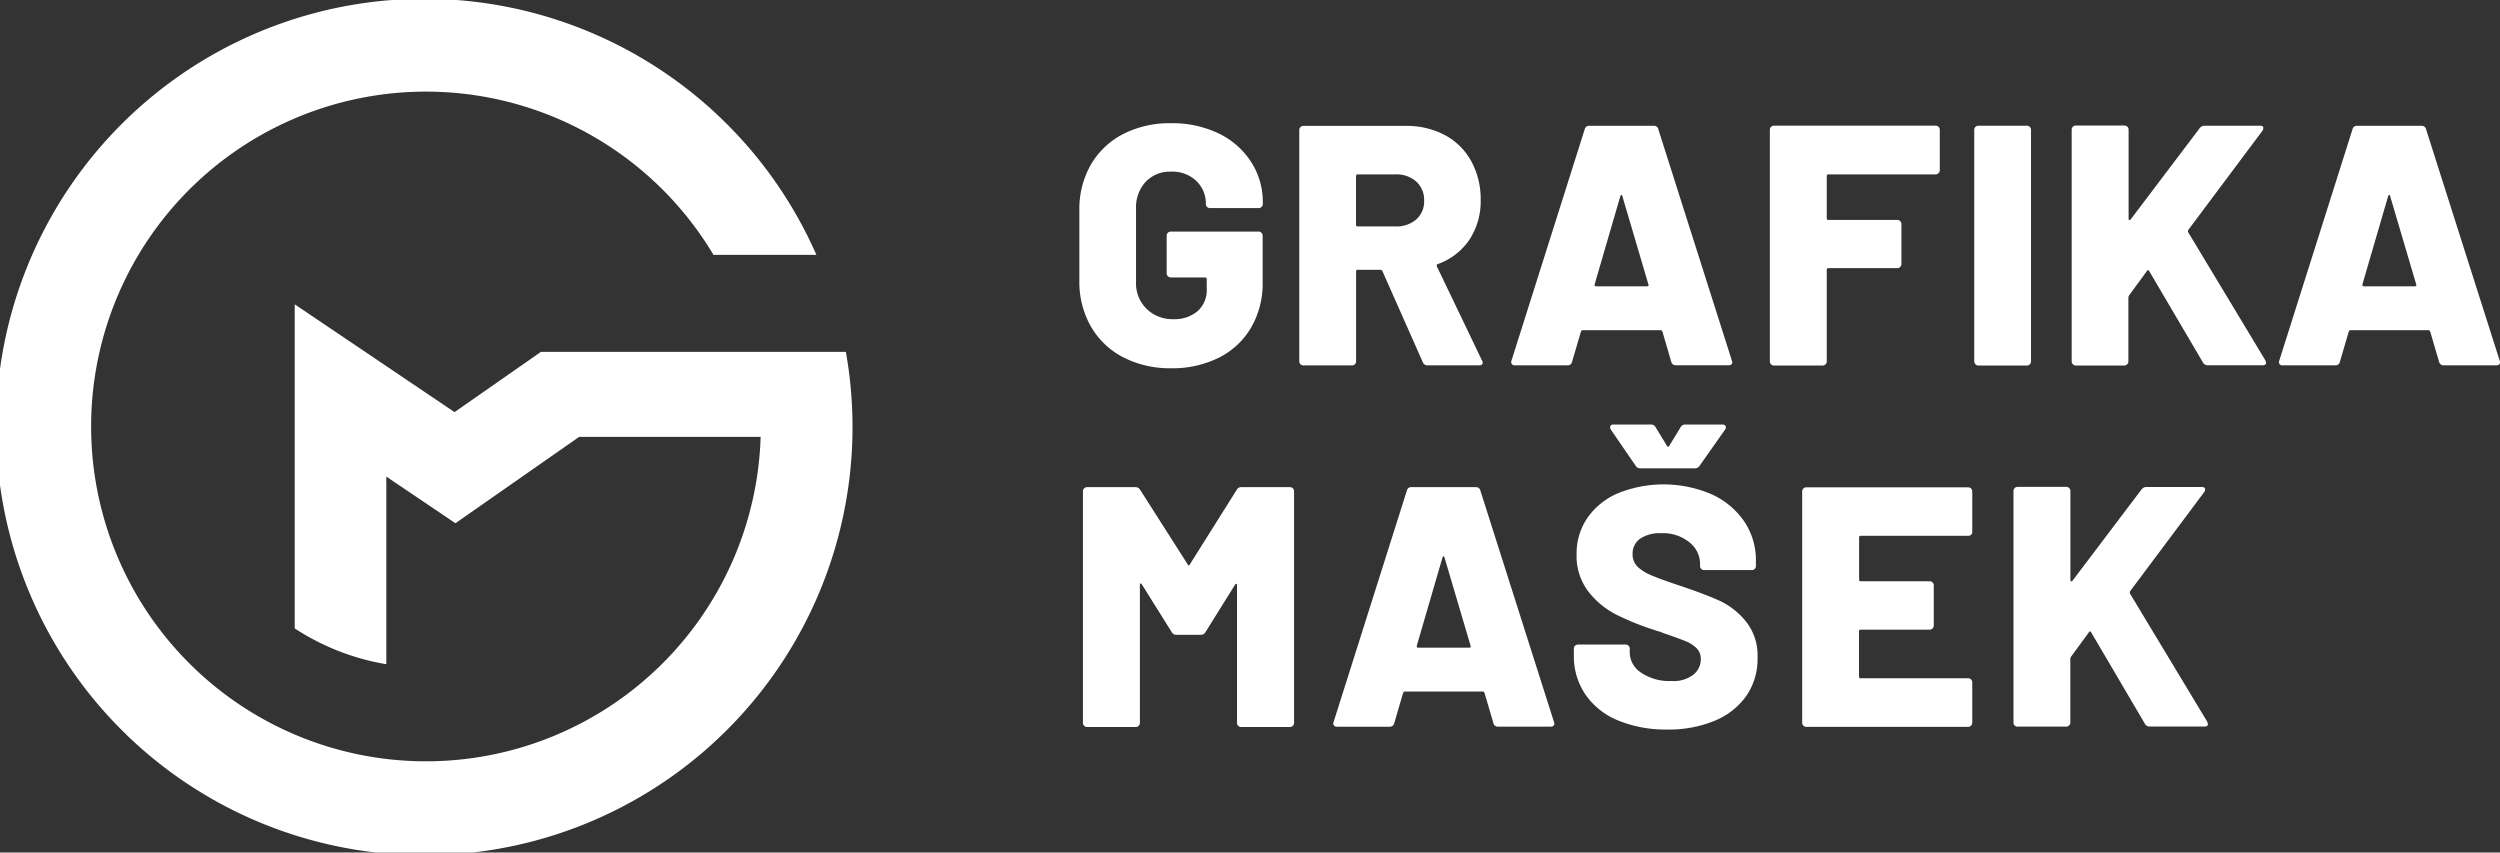
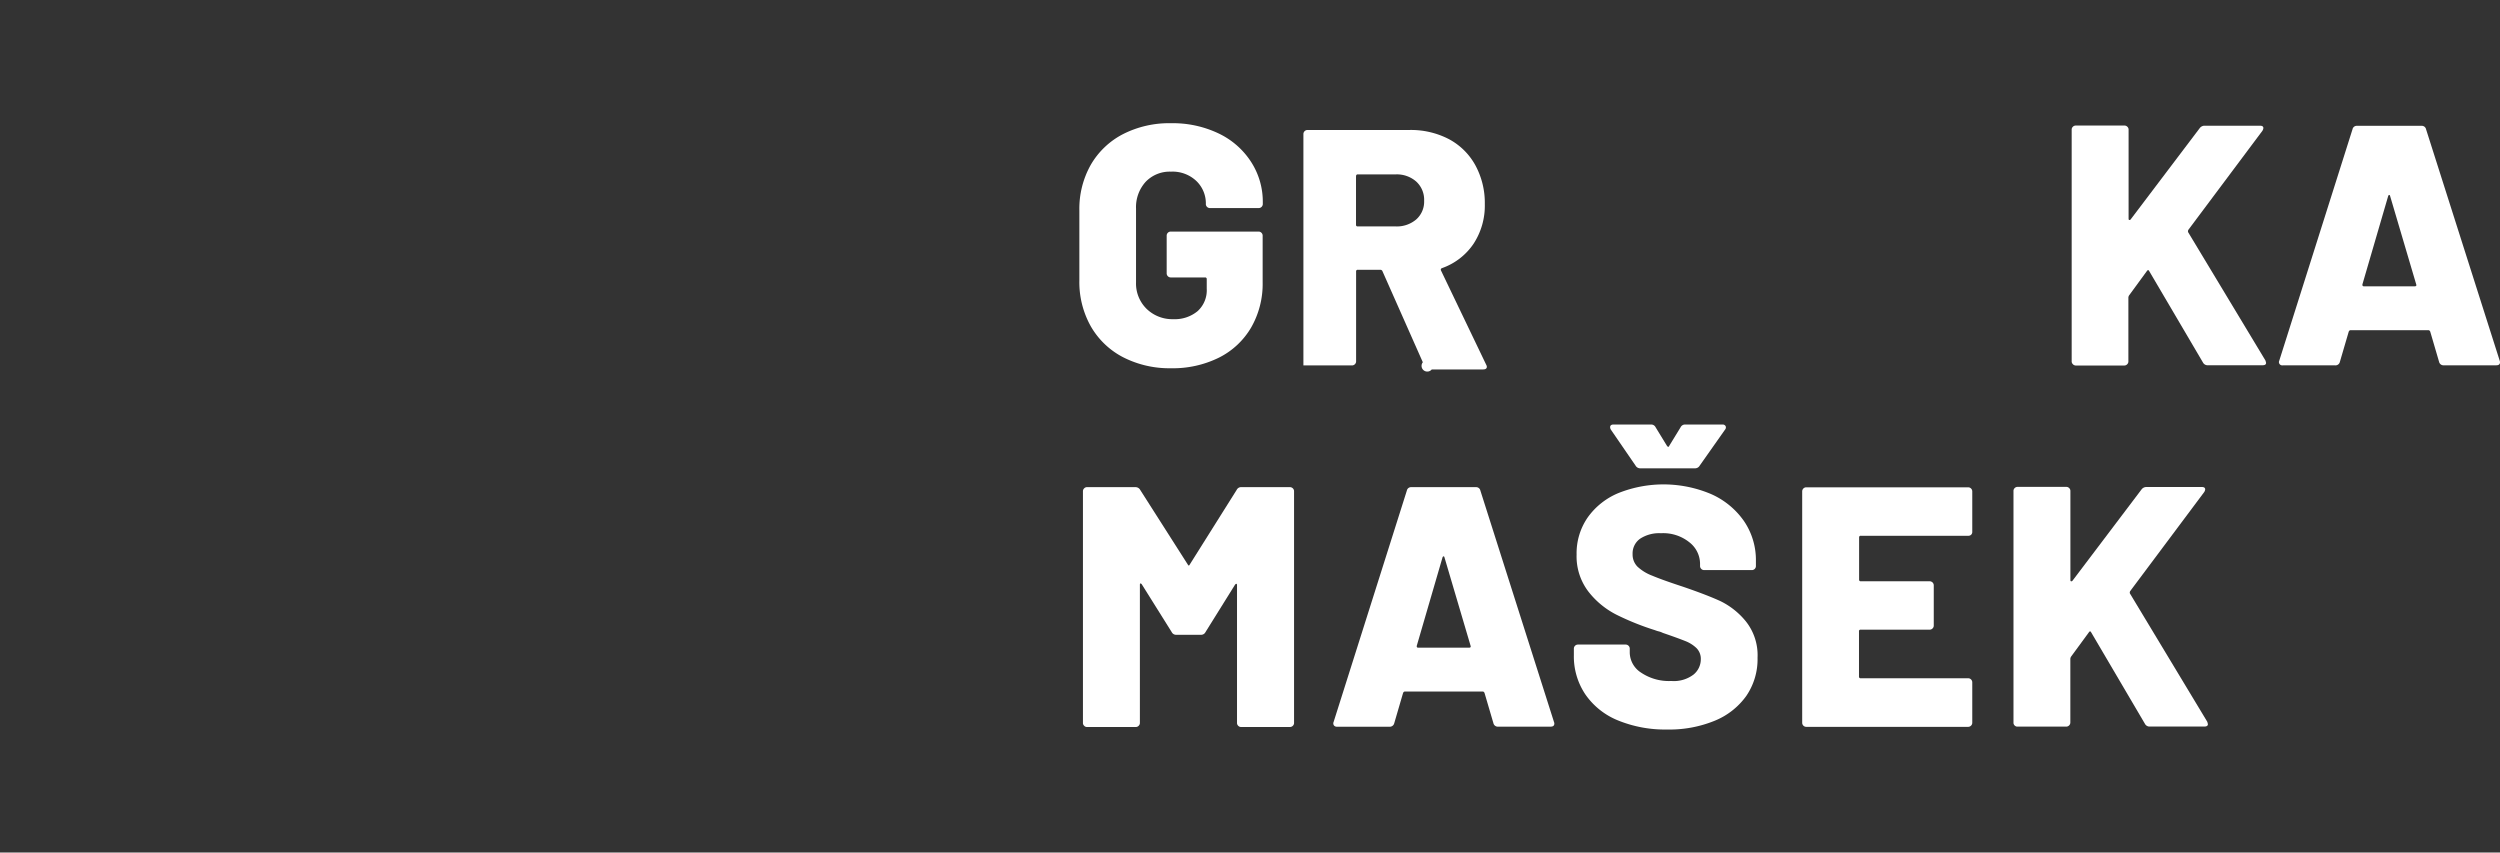
<svg xmlns="http://www.w3.org/2000/svg" width="82.315" height="28.07" viewBox="0 0 82.315 28.07">
  <rect x="0" y="0" width="82.315" height="28.07" fill="#333333" stroke="none" />
  <g id="Group_111" data-name="Group 111" transform="translate(-8695.97 -5145.641)">
    <g id="Group_109" data-name="Group 109" transform="translate(8695.97 5145.641)">
-       <path id="Path_544" data-name="Path 544" d="M8713.782,5157.226l-2.845,1.985-5.263-3.55v10.671a7.884,7.884,0,0,0,3.016,1.179v-6.178l2.276,1.536,4.074-2.844h5.975a11.025,11.025,0,1,1-1.553-5.993h3.388a14.1,14.1,0,1,0,.971,3.194Z" transform="translate(-8695.97 -5145.641)" fill="#fff" />
-     </g>
+       </g>
    <g id="Group_110" data-name="Group 110" transform="translate(8731.51 5149.694)">
      <path id="Path_545" data-name="Path 545" d="M8850.606,5170.818a2.607,2.607,0,0,1-1.059-1.015,2.969,2.969,0,0,1-.377-1.51v-2.31a2.942,2.942,0,0,1,.377-1.5,2.611,2.611,0,0,1,1.059-1.008,3.345,3.345,0,0,1,1.584-.36,3.5,3.5,0,0,1,1.578.343,2.6,2.6,0,0,1,1.063.941,2.417,2.417,0,0,1,.379,1.318v.057a.135.135,0,0,1-.136.135h-1.6a.133.133,0,0,1-.1-.039.126.126,0,0,1-.039-.1,1.022,1.022,0,0,0-.31-.75,1.137,1.137,0,0,0-.84-.31,1.094,1.094,0,0,0-.835.338,1.243,1.243,0,0,0-.314.879v2.423a1.169,1.169,0,0,0,.35.879,1.214,1.214,0,0,0,.878.338,1.176,1.176,0,0,0,.8-.265.927.927,0,0,0,.3-.738v-.315a.051.051,0,0,0-.057-.056h-1.127a.134.134,0,0,1-.135-.135v-1.24a.133.133,0,0,1,.135-.135h2.885a.131.131,0,0,1,.1.039.132.132,0,0,1,.04.1v1.533a2.879,2.879,0,0,1-.379,1.487,2.544,2.544,0,0,1-1.059.991,3.421,3.421,0,0,1-1.583.35A3.345,3.345,0,0,1,8850.606,5170.818Z" transform="translate(-8849.171 -5163.111)" fill="#fff" />
-       <path id="Path_546" data-name="Path 546" d="M8884.454,5171.285l-1.33-3a.073.073,0,0,0-.067-.045h-.743a.05.05,0,0,0-.057.056v2.953a.127.127,0,0,1-.04.1.129.129,0,0,1-.095.04h-1.6a.134.134,0,0,1-.136-.135v-7.617a.134.134,0,0,1,.136-.135h3.346a2.709,2.709,0,0,1,1.307.3,2.142,2.142,0,0,1,.873.862,2.593,2.593,0,0,1,.311,1.279,2.291,2.291,0,0,1-.372,1.307,2.093,2.093,0,0,1-1.037.8.054.054,0,0,0-.034.078l1.487,3.1a.175.175,0,0,1,.023.068c0,.06-.041.09-.124.09h-1.69A.16.16,0,0,1,8884.454,5171.285Zm-2.2-6.129v1.6a.05.05,0,0,0,.057.056h1.251a.979.979,0,0,0,.676-.231.781.781,0,0,0,.259-.614.812.812,0,0,0-.259-.631.966.966,0,0,0-.676-.237h-1.251A.05.05,0,0,0,8882.257,5165.156Z" transform="translate(-8873.146 -5163.41)" fill="#fff" />
-       <path id="Path_547" data-name="Path 547" d="M8915.736,5171.274l-.293-1c-.016-.03-.033-.045-.057-.045h-2.568c-.022,0-.042.015-.057.045l-.293,1a.148.148,0,0,1-.157.113h-1.724a.125.125,0,0,1-.1-.04.122.122,0,0,1-.012-.119l2.411-7.617a.142.142,0,0,1,.146-.112h2.13a.141.141,0,0,1,.146.112l2.422,7.617a.121.121,0,0,1,.012.056c0,.067-.041.1-.124.1h-1.725A.149.149,0,0,1,8915.736,5171.274Zm-2.479-2.49h1.68c.044,0,.06-.022.044-.068l-.856-2.9c-.008-.03-.019-.043-.034-.039s-.025.017-.033.039l-.845,2.9C8913.205,5168.762,8913.22,5168.784,8913.258,5168.784Z" transform="translate(-8896.247 -5163.41)" fill="#fff" />
-       <path id="Path_548" data-name="Path 548" d="M8952.718,5165.061a.132.132,0,0,1-.1.039H8949.1a.05.05,0,0,0-.057.056v1.386a.05.05,0,0,0,.057.056h2.266a.136.136,0,0,1,.135.135v1.318a.136.136,0,0,1-.135.135H8949.1a.05.05,0,0,0-.057.057v3.009a.13.13,0,0,1-.04.1.129.129,0,0,1-.095.04h-1.6a.132.132,0,0,1-.1-.04.129.129,0,0,1-.039-.1v-7.617a.129.129,0,0,1,.039-.1.132.132,0,0,1,.1-.04h5.317a.131.131,0,0,1,.1.04.129.129,0,0,1,.039.1v1.329A.132.132,0,0,1,8952.718,5165.061Z" transform="translate(-8924.435 -5163.41)" fill="#fff" />
-       <path id="Path_549" data-name="Path 549" d="M8976.219,5171.348a.13.13,0,0,1-.04-.1v-7.617a.136.136,0,0,1,.135-.135h1.6a.127.127,0,0,1,.094.04.13.13,0,0,1,.04.1v7.617a.13.13,0,0,1-.04.1.127.127,0,0,1-.094.04h-1.6A.13.13,0,0,1,8976.219,5171.348Z" transform="translate(-8946.715 -5163.41)" fill="#fff" />
+       <path id="Path_546" data-name="Path 546" d="M8884.454,5171.285l-1.33-3a.073.073,0,0,0-.067-.045h-.743a.05.05,0,0,0-.057.056v2.953a.127.127,0,0,1-.04.1.129.129,0,0,1-.095.04h-1.6v-7.617a.134.134,0,0,1,.136-.135h3.346a2.709,2.709,0,0,1,1.307.3,2.142,2.142,0,0,1,.873.862,2.593,2.593,0,0,1,.311,1.279,2.291,2.291,0,0,1-.372,1.307,2.093,2.093,0,0,1-1.037.8.054.054,0,0,0-.034.078l1.487,3.1a.175.175,0,0,1,.023.068c0,.06-.041.09-.124.09h-1.69A.16.16,0,0,1,8884.454,5171.285Zm-2.2-6.129v1.6a.05.05,0,0,0,.057.056h1.251a.979.979,0,0,0,.676-.231.781.781,0,0,0,.259-.614.812.812,0,0,0-.259-.631.966.966,0,0,0-.676-.237h-1.251A.05.05,0,0,0,8882.257,5165.156Z" transform="translate(-8873.146 -5163.41)" fill="#fff" />
      <path id="Path_550" data-name="Path 550" d="M8990.047,5171.348a.129.129,0,0,1-.039-.1v-7.617a.129.129,0,0,1,.039-.1.132.132,0,0,1,.1-.04h1.6a.129.129,0,0,1,.095.04.126.126,0,0,1,.04.1v2.929c0,.022.007.036.022.04a.046.046,0,0,0,.045-.017l2.276-3.008a.2.2,0,0,1,.158-.079h1.824c.076,0,.113.026.113.079a.2.2,0,0,1-.034.091l-2.434,3.255a.1.1,0,0,0-.011.079l2.546,4.225a.528.528,0,0,1,.022.079c0,.053-.038.079-.112.079H8994.5a.172.172,0,0,1-.169-.09l-1.769-3.008c-.022-.045-.049-.045-.08,0l-.585.8a.159.159,0,0,0-.022.067v2.1a.127.127,0,0,1-.04.1.129.129,0,0,1-.095.04h-1.6A.132.132,0,0,1,8990.047,5171.348Z" transform="translate(-8957.336 -5163.41)" fill="#fff" />
      <path id="Path_551" data-name="Path 551" d="M9024.713,5171.274l-.293-1c-.016-.03-.034-.045-.057-.045h-2.569c-.021,0-.041.015-.056.045l-.293,1a.148.148,0,0,1-.158.113h-1.725a.109.109,0,0,1-.111-.158l2.411-7.617a.141.141,0,0,1,.146-.112h2.129a.141.141,0,0,1,.146.112l2.424,7.617a.153.153,0,0,1,.011.056c0,.067-.042.1-.124.1h-1.724A.148.148,0,0,1,9024.713,5171.274Zm-2.479-2.49h1.678c.046,0,.062-.022.046-.068l-.857-2.9c-.007-.03-.018-.043-.033-.039a.05.05,0,0,0-.033.039l-.846,2.9C9022.182,5168.762,9022.2,5168.784,9022.234,5168.784Z" transform="translate(-8979.943 -5163.41)" fill="#fff" />
      <path id="Path_552" data-name="Path 552" d="M8854.921,5214.784h1.588a.135.135,0,0,1,.1.04.13.13,0,0,1,.039.1v7.617a.129.129,0,0,1-.039.1.133.133,0,0,1-.1.04h-1.6a.128.128,0,0,1-.1-.04.129.129,0,0,1-.039-.1v-4.53c0-.029-.008-.044-.022-.044s-.03.011-.046.033l-.969,1.555a.161.161,0,0,1-.157.09h-.8a.16.16,0,0,1-.157-.09l-.98-1.565c-.015-.023-.03-.035-.045-.035s-.022.015-.022.045v4.541a.13.13,0,0,1-.04.1.127.127,0,0,1-.095.04h-1.6a.123.123,0,0,1-.1-.04.126.126,0,0,1-.04-.1v-7.617a.127.127,0,0,1,.04-.1.125.125,0,0,1,.1-.04h1.588a.176.176,0,0,1,.157.09l1.566,2.456q.034.068.067,0l1.544-2.456A.162.162,0,0,1,8854.921,5214.784Z" transform="translate(-8849.58 -5202.797)" fill="#fff" />
      <path id="Path_553" data-name="Path 553" d="M8890.489,5222.559l-.294-1c-.015-.03-.033-.045-.056-.045h-2.568c-.023,0-.042.015-.057.045l-.292,1a.15.15,0,0,1-.159.113h-1.724a.123.123,0,0,1-.1-.04.117.117,0,0,1-.012-.118l2.411-7.617a.141.141,0,0,1,.146-.113h2.129a.142.142,0,0,1,.146.113l2.423,7.617a.133.133,0,0,1,.012.056c0,.067-.042.1-.124.1h-1.725A.148.148,0,0,1,8890.489,5222.559Zm-2.479-2.49h1.679c.046,0,.061-.023.046-.067l-.857-2.9c-.007-.03-.019-.043-.033-.04a.054.054,0,0,0-.034.04l-.845,2.9C8887.957,5220.046,8887.972,5220.069,8888.01,5220.069Z" transform="translate(-8876.856 -5202.797)" fill="#fff" />
      <path id="Path_554" data-name="Path 554" d="M8920.8,5215.635a2.4,2.4,0,0,1-1.07-.856,2.236,2.236,0,0,1-.377-1.29v-.214a.134.134,0,0,1,.135-.135h1.566a.131.131,0,0,1,.1.04.129.129,0,0,1,.039.1v.135a.8.8,0,0,0,.372.648,1.644,1.644,0,0,0,1,.276,1.069,1.069,0,0,0,.732-.214.649.649,0,0,0,.236-.5.5.5,0,0,0-.141-.367,1.114,1.114,0,0,0-.378-.237c-.157-.063-.4-.152-.731-.265a.671.671,0,0,0-.135-.05.9.9,0,0,1-.125-.04,8.725,8.725,0,0,1-1.273-.512,2.735,2.735,0,0,1-.924-.766,1.91,1.91,0,0,1-.383-1.212,2.074,2.074,0,0,1,.366-1.222,2.341,2.341,0,0,1,1.02-.806,4.012,4.012,0,0,1,3.036.034,2.594,2.594,0,0,1,1.088.89,2.277,2.277,0,0,1,.394,1.318v.158a.131.131,0,0,1-.038.1.133.133,0,0,1-.1.04h-1.566a.135.135,0,0,1-.135-.135v-.079a.9.9,0,0,0-.35-.7,1.373,1.373,0,0,0-.936-.3,1.147,1.147,0,0,0-.687.18.592.592,0,0,0-.248.507.567.567,0,0,0,.158.411,1.476,1.476,0,0,0,.489.3q.333.141,1.02.366.788.27,1.229.474a2.475,2.475,0,0,1,.829.659,1.787,1.787,0,0,1,.389,1.2,2.138,2.138,0,0,1-.372,1.262,2.377,2.377,0,0,1-1.043.817,3.93,3.93,0,0,1-1.56.287A4.093,4.093,0,0,1,8920.8,5215.635Zm-.253-9.649c0-.061.038-.091.112-.091h1.229a.161.161,0,0,1,.157.091l.372.608c.015.022.029.034.045.034s.026-.012.033-.034l.372-.608a.163.163,0,0,1,.158-.091h1.218a.111.111,0,0,1,.106.051.108.108,0,0,1-.019.118l-.833,1.183a.175.175,0,0,1-.156.09h-1.8a.175.175,0,0,1-.157-.09l-.812-1.183A.173.173,0,0,1,8920.547,5205.986Z" transform="translate(-8903.072 -5195.97)" fill="#fff" />
      <path id="Path_555" data-name="Path 555" d="M8957.355,5216.345a.128.128,0,0,1-.1.04h-3.537a.05.05,0,0,0-.057.056v1.386a.05.05,0,0,0,.057.056h2.265a.135.135,0,0,1,.136.135v1.318a.129.129,0,0,1-.04.1.128.128,0,0,1-.1.04h-2.265a.05.05,0,0,0-.057.057v1.487a.05.05,0,0,0,.057.056h3.537a.136.136,0,0,1,.136.136v1.329a.136.136,0,0,1-.136.135h-5.328a.134.134,0,0,1-.136-.135v-7.617a.134.134,0,0,1,.136-.135h5.328a.136.136,0,0,1,.136.135v1.33A.128.128,0,0,1,8957.355,5216.345Z" transform="translate(-8927.988 -5202.797)" fill="#fff" />
      <path id="Path_556" data-name="Path 556" d="M8981.79,5222.632a.125.125,0,0,1-.039-.1v-7.617a.126.126,0,0,1,.039-.1.131.131,0,0,1,.1-.04h1.6a.129.129,0,0,1,.095.04.127.127,0,0,1,.04.1v2.929c0,.022.008.036.022.04a.05.05,0,0,0,.046-.018l2.275-3.008a.2.2,0,0,1,.157-.079h1.826c.074,0,.112.026.112.079a.2.2,0,0,1-.034.09l-2.433,3.255a.094.094,0,0,0-.012.08l2.547,4.225a.582.582,0,0,1,.021.079c0,.052-.038.079-.113.079h-1.791a.171.171,0,0,1-.169-.09l-1.769-3.009c-.022-.045-.05-.045-.079,0l-.586.8a.174.174,0,0,0-.022.067v2.1a.136.136,0,0,1-.135.135h-1.6A.129.129,0,0,1,8981.79,5222.632Z" transform="translate(-8950.995 -5202.797)" fill="#fff" />
    </g>
  </g>
</svg>